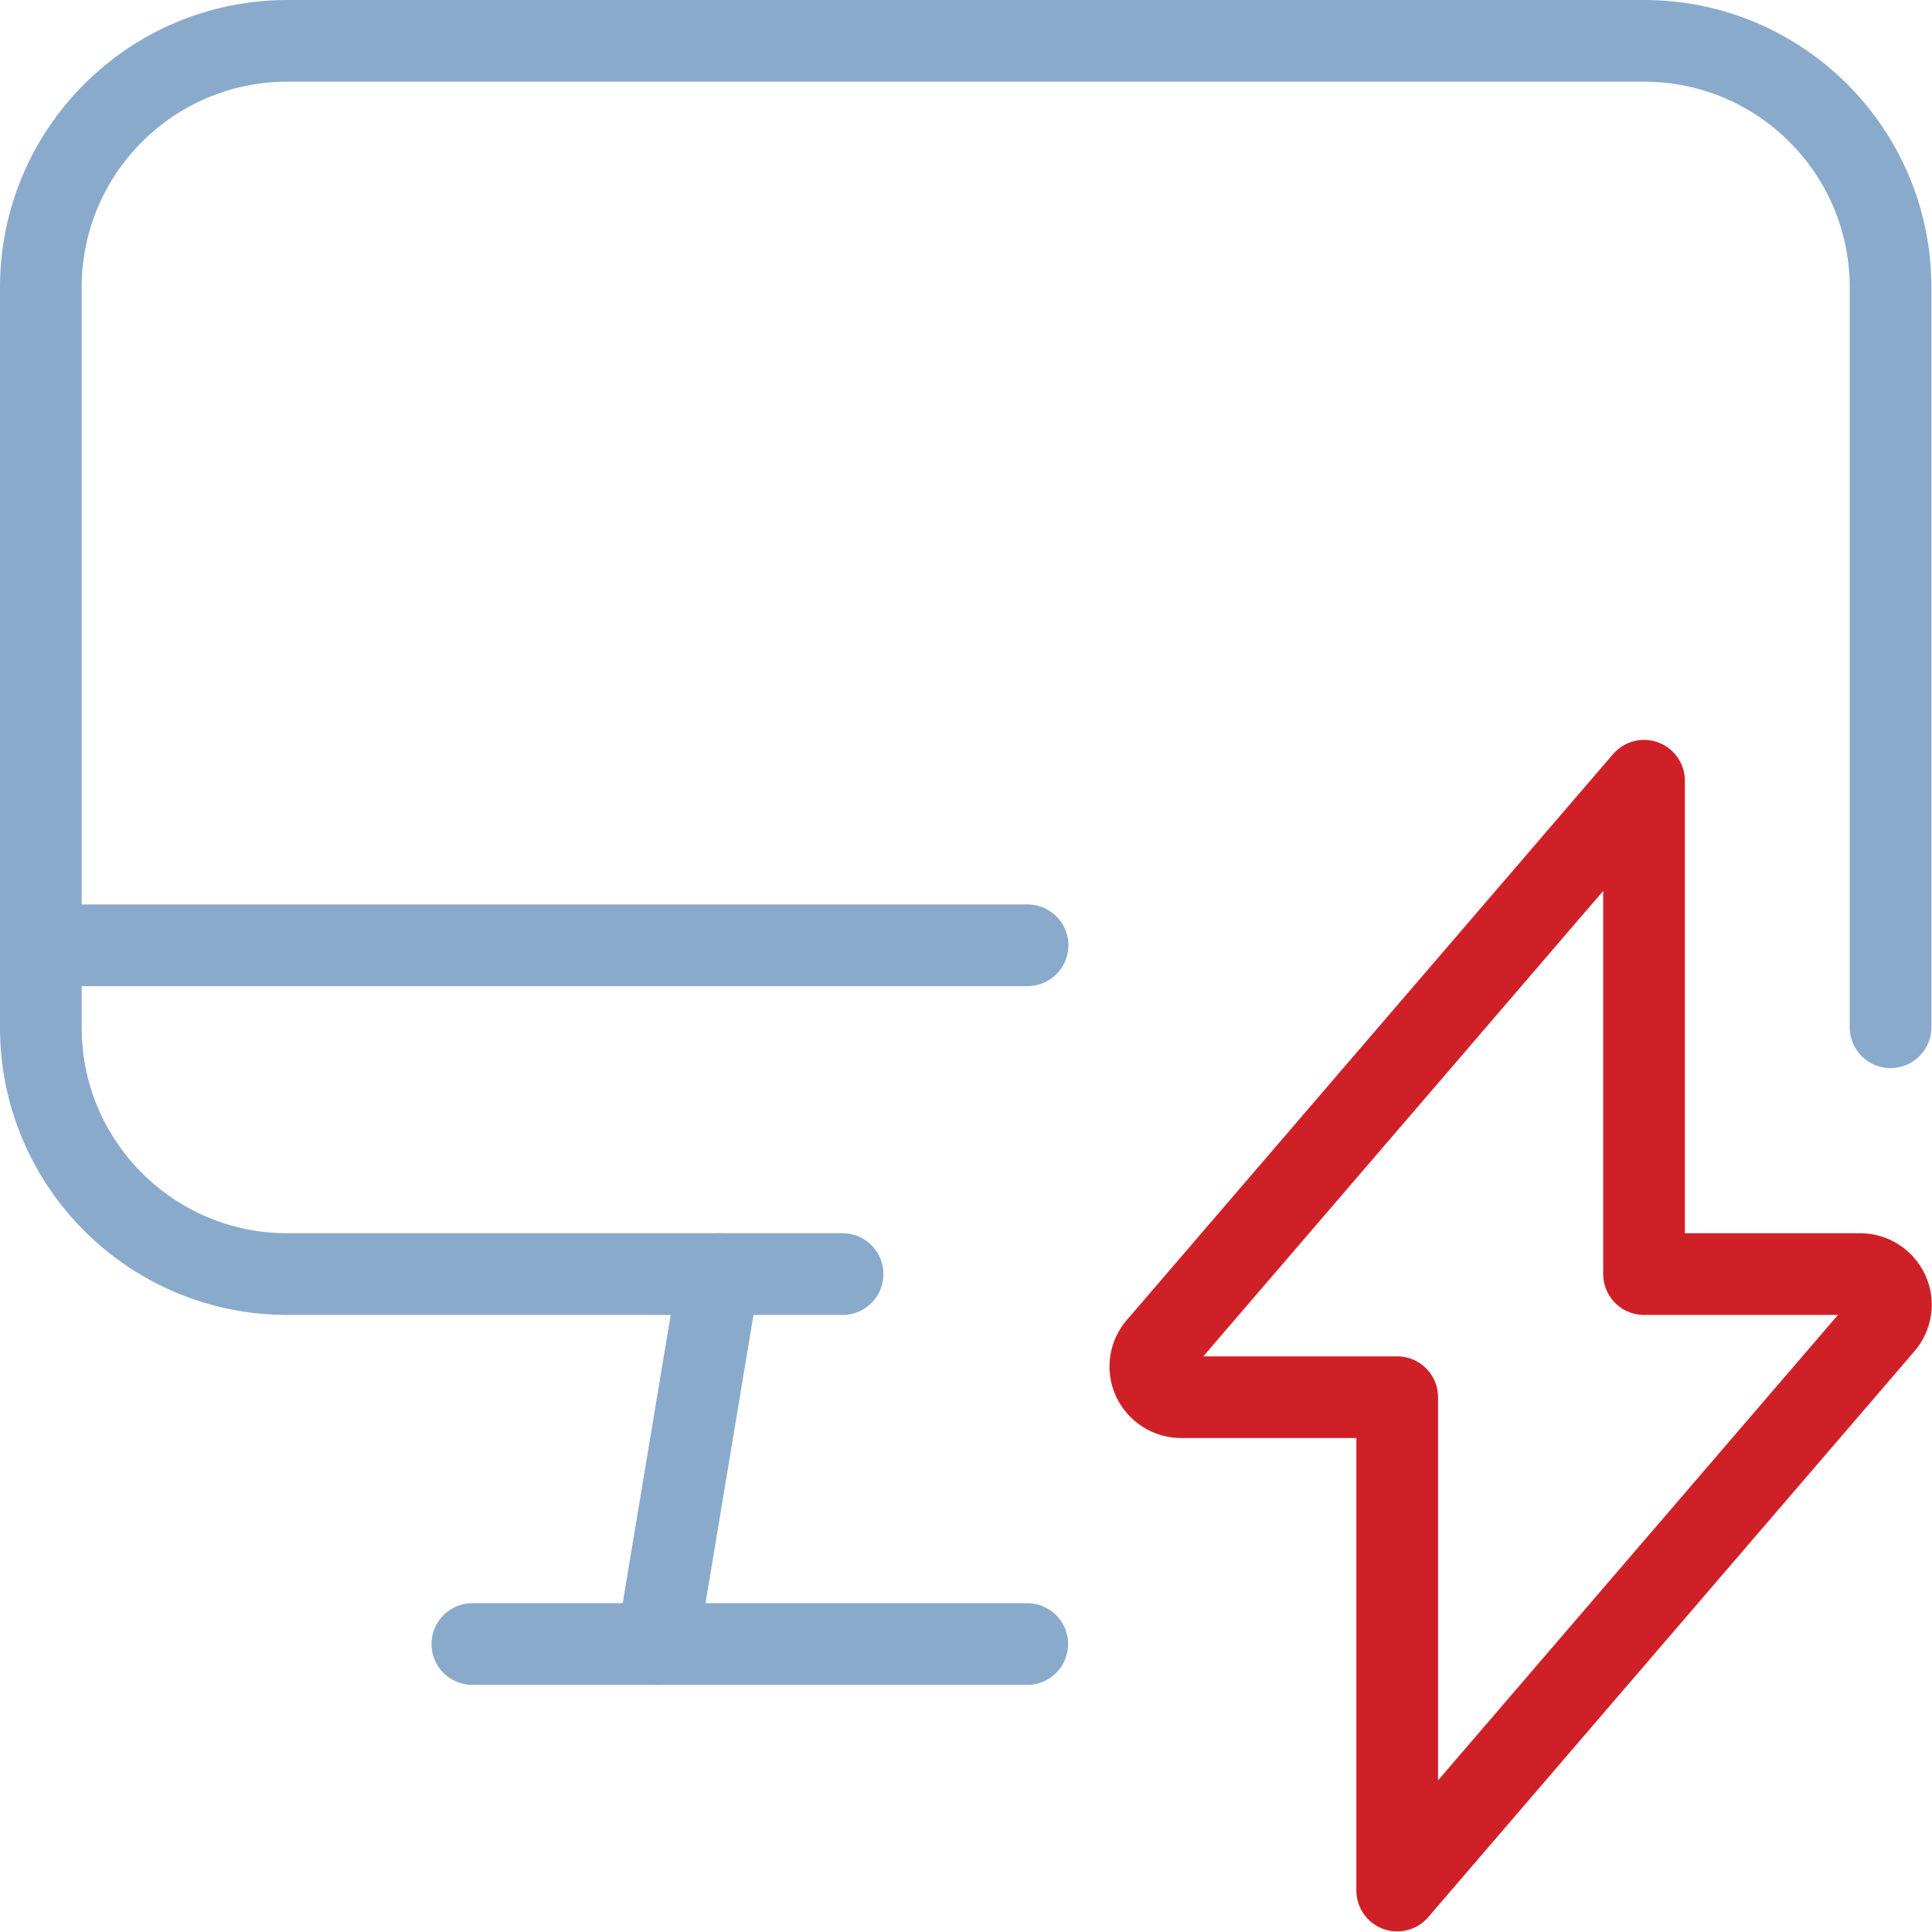
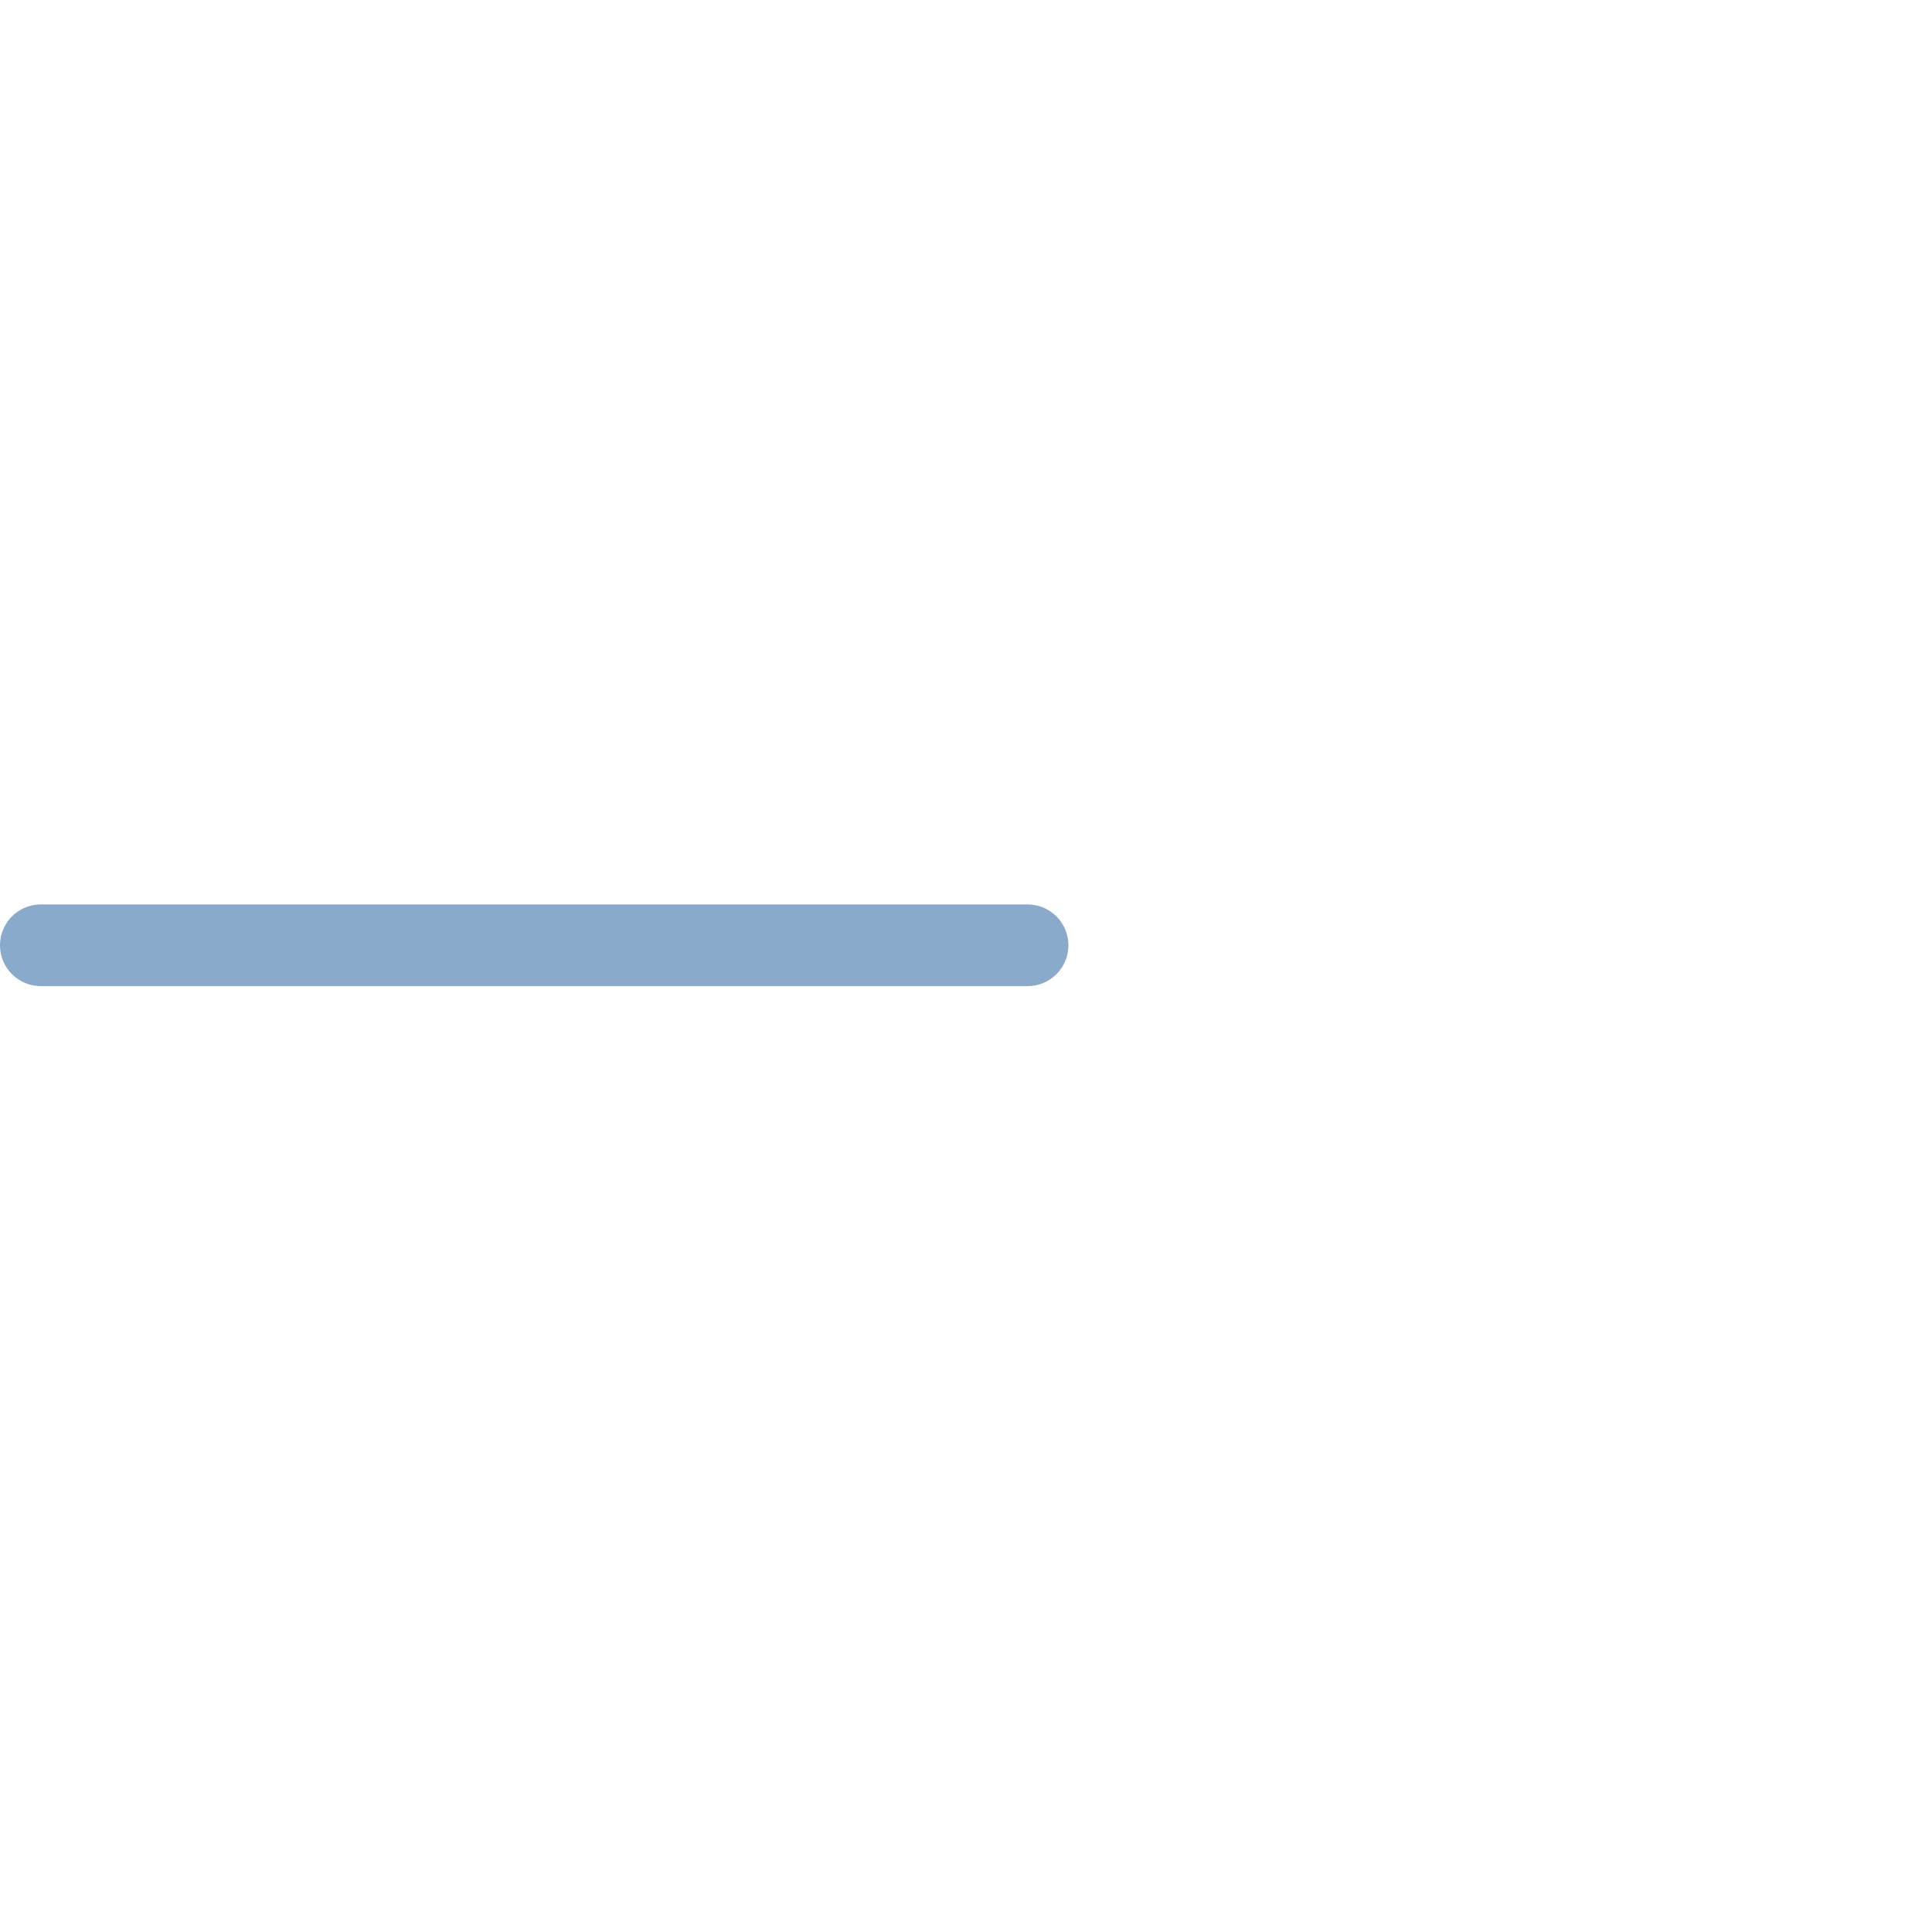
<svg xmlns="http://www.w3.org/2000/svg" id="Layer_1" viewBox="0 0 65.28 65.27">
  <defs>
    <style>.cls-1{stroke:#8aaacc;}.cls-1,.cls-2{fill:none;stroke-linecap:round;stroke-linejoin:round;stroke-width:2.76px;}.cls-2{stroke:#d02027;}</style>
  </defs>
-   <path class="cls-1" d="M22.21,55.55l2.08-12.5" />
-   <path class="cls-1" d="M15.96,55.55h18.75" />
  <path class="cls-1" d="M1.38,31.94h33.34" />
-   <path class="cls-1" d="M28.47,43.05H9.71c-4.6,0-8.33-3.73-8.33-8.33V9.71C1.38,5.11,5.11,1.38,9.71,1.38h45.84c4.6,0,8.33,3.73,8.33,8.33v25" />
-   <path class="cls-2" d="M55.55,26.38l-16.42,19.11c-.27.3-.34.74-.17,1.11.18.38.56.62.97.61h7.28v16.67l16.42-19.11c.27-.3.34-.74.17-1.11-.17-.37-.54-.61-.94-.61h-7.31v-16.67Z" />
</svg>